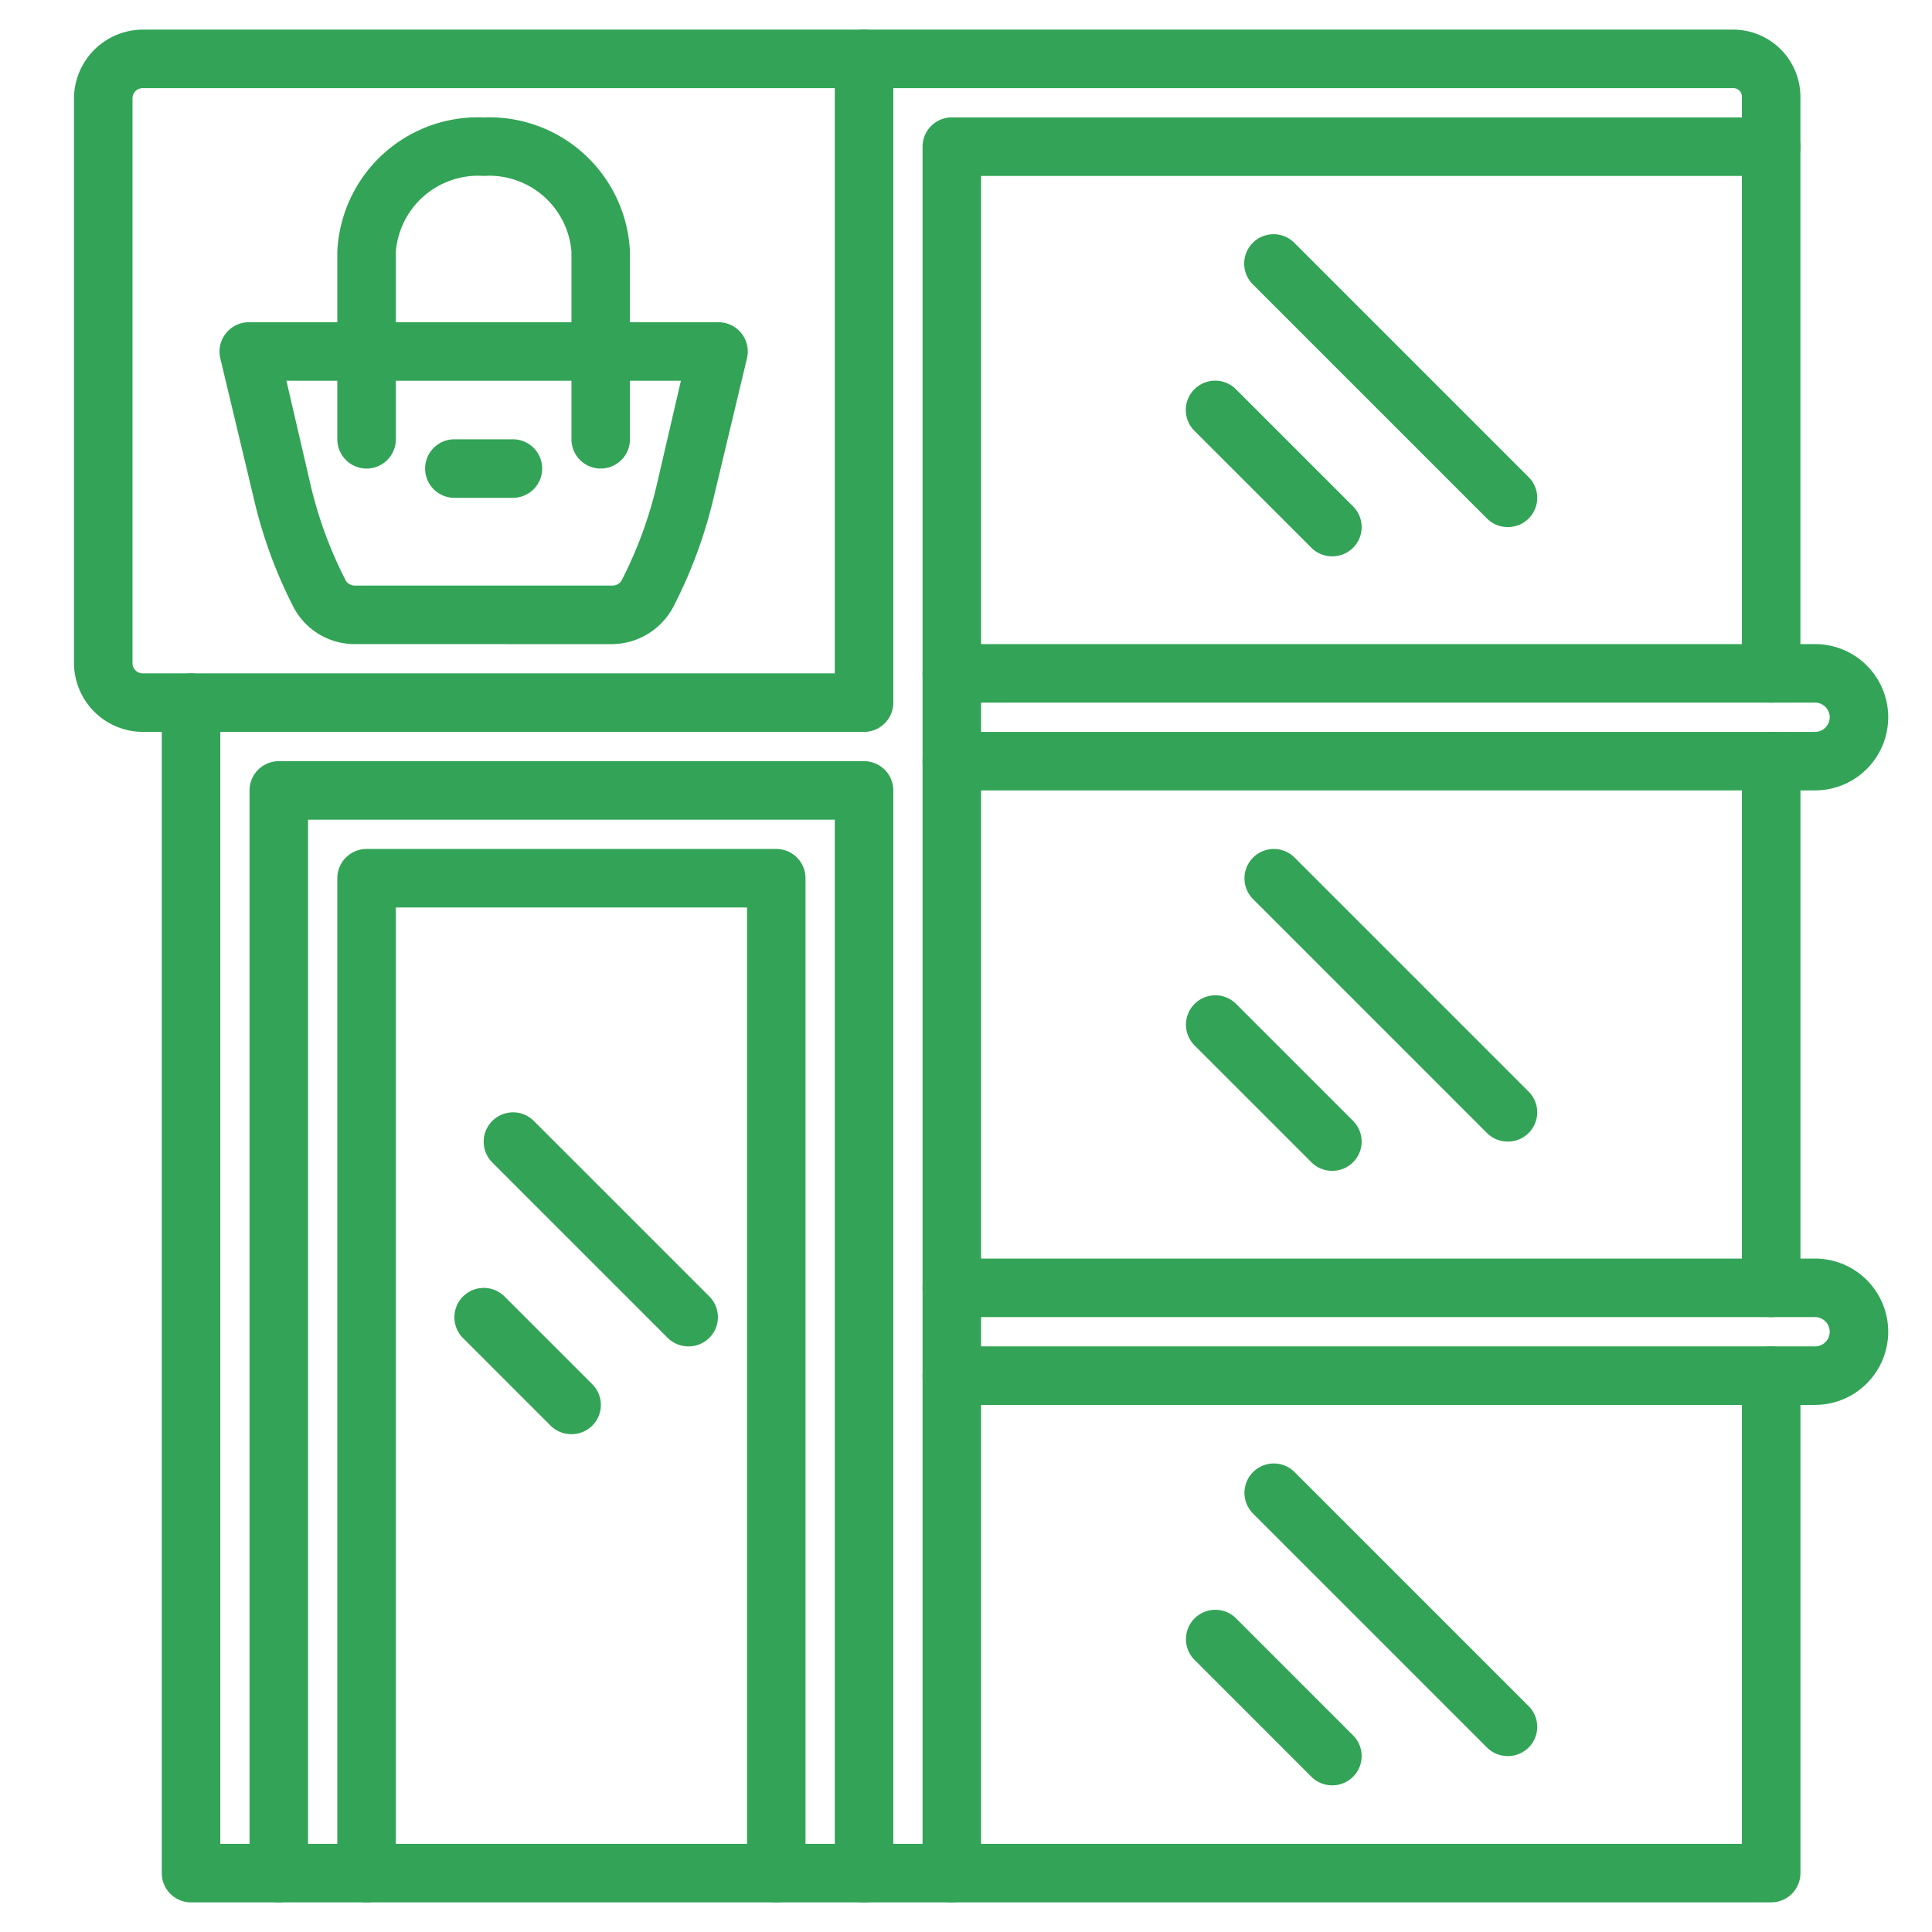
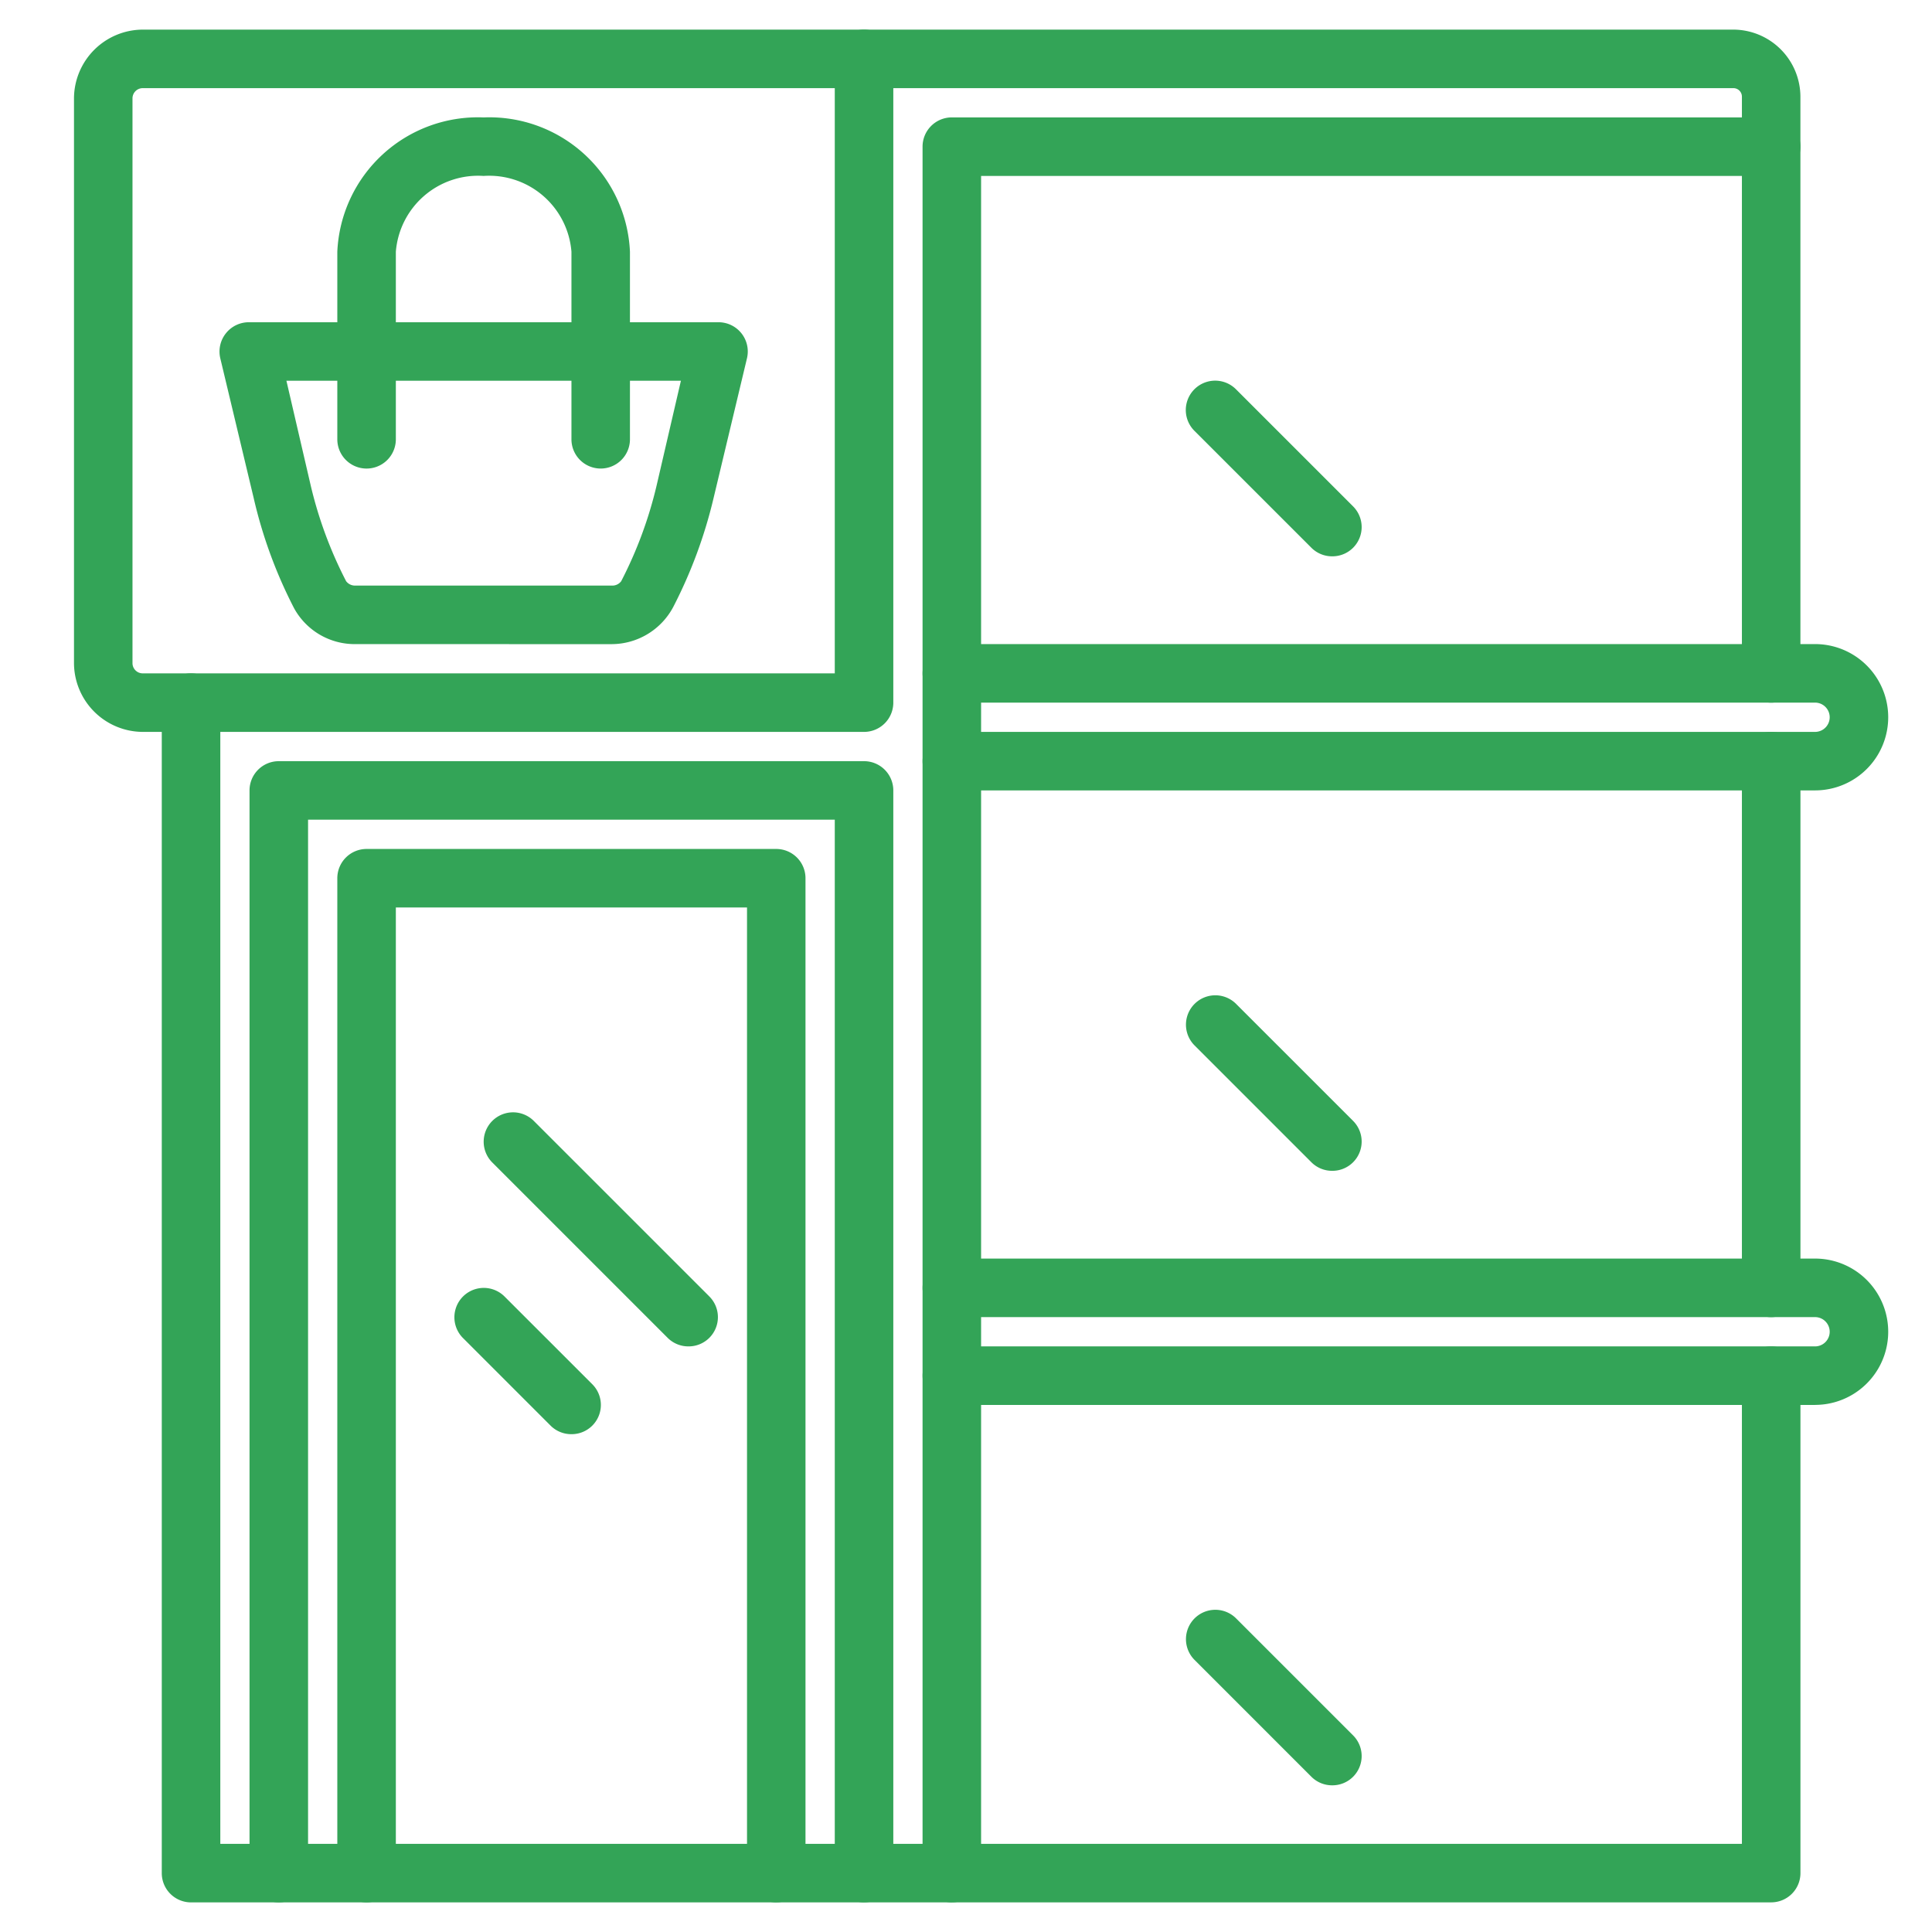
<svg xmlns="http://www.w3.org/2000/svg" xmlns:ns1="http://sodipodi.sourceforge.net/DTD/sodipodi-0.dtd" xmlns:ns2="http://www.inkscape.org/namespaces/inkscape" id="icons" viewBox="0 0 64 64" width="512" height="512" version="1.1" ns1:docname="shop_7371163.svg" ns2:version="1.2.1 (9c6d41e410, 2022-07-14)">
  <defs id="defs338" />
  <ns1:namedview id="namedview336" pagecolor="#ffffff" bordercolor="#000000" borderopacity="0.25" ns2:showpageshadow="2" ns2:pageopacity="0.0" ns2:pagecheckerboard="0" ns2:deskcolor="#d1d1d1" showgrid="false" ns2:zoom="1.1462864" ns2:cx="209.80795" ns2:cy="221.14892" ns2:window-width="1920" ns2:window-height="991" ns2:window-x="-9" ns2:window-y="-9" ns2:window-maximized="1" ns2:current-layer="icons" />
  <path d="M 28.623,63.019 A 0.969,0.969 0 0 1 27.653,62.049 V 27.153 H 10.205 V 62.049 a 0.969,0.969 0 0 1 -1.939,0 V 26.184 a 0.969,0.969 0 0 1 0.969,-0.969 H 28.623 a 0.969,0.969 0 0 1 0.969,0.969 V 62.049 a 0.969,0.969 0 0 1 -0.969,0.969 z" id="path295" style="stroke-width:1;fill:#33a457;fill-opacity:1" />
  <path d="m 25.715,63.019 a 0.969,0.969 0 0 1 -0.969,-0.969 V 30.061 H 13.113 V 62.049 a 0.969,0.969 0 0 1 -1.939,0 V 29.092 a 0.969,0.969 0 0 1 0.969,-0.969 h 13.571 a 0.969,0.969 0 0 1 0.969,0.969 V 62.049 a 0.969,0.969 0 0 1 -0.969,0.969 z" id="path297" style="stroke-width:1;fill:#33a457;fill-opacity:1" />
  <path d="M 31.531,63.019 A 0.969,0.969 0 0 1 30.561,62.049 V 4.859 A 0.969,0.969 0 0 1 31.531,3.889 h 27.141 a 0.969,0.969 0 0 1 0,1.939 H 32.5 V 62.049 a 0.969,0.969 0 0 1 -0.969,0.969 z" id="path299" style="stroke-width:1;fill:#33a457;fill-opacity:1" />
  <path d="M 18.929,47.509 A 0.969,0.969 0 0 1 18.241,47.228 L 15.333,44.32 a 0.973,0.973 0 0 1 1.376,-1.376 L 19.618,45.852 a 0.969,0.969 0 0 1 0,1.376 0.969,0.969 0 0 1 -0.688,0.281 z" id="path301" style="stroke-width:1;fill:#33a457;fill-opacity:1" />
  <path d="m 22.807,44.601 a 0.969,0.969 0 0 1 -0.688,-0.281 l -5.816,-5.816 a 0.973,0.973 0 0 1 1.376,-1.376 l 5.816,5.816 a 0.969,0.969 0 0 1 0,1.376 0.969,0.969 0 0 1 -0.688,0.281 z" id="path303" style="stroke-width:1;fill:#33a457;fill-opacity:1" />
  <path d="m 58.672,43.632 a 0.969,0.969 0 0 1 -0.969,-0.969 V 25.215 a 0.969,0.969 0 0 1 1.939,0 v 17.448 a 0.969,0.969 0 0 1 -0.969,0.969 z" id="path305" style="stroke-width:1;fill:#33a457;fill-opacity:1" />
  <path d="m 58.672,23.276 a 0.969,0.969 0 0 1 -0.969,-0.969 V 3.201 A 0.281,0.281 0 0 0 57.421,2.92 H 28.623 a 0.969,0.969 0 0 1 0,-1.939 H 57.421 A 2.229,2.229 0 0 1 59.641,3.201 V 22.307 a 0.969,0.969 0 0 1 -0.969,0.969 z" id="path307" style="stroke-width:1;fill:#33a457;fill-opacity:1" />
  <path d="M 58.672,63.019 H 6.328 A 0.969,0.969 0 0 1 5.359,62.049 V 23.276 a 0.969,0.969 0 0 1 1.939,0 V 61.08 H 57.703 V 45.571 a 0.969,0.969 0 0 1 1.939,0 V 62.049 a 0.969,0.969 0 0 1 -0.969,0.969 z" id="path309" style="stroke-width:1;fill:#33a457;fill-opacity:1" />
  <path d="M 28.623,24.245 H 4.729 A 2.288,2.288 0 0 1 2.451,21.967 V 3.259 A 2.288,2.288 0 0 1 4.729,0.981 H 28.623 a 0.969,0.969 0 0 1 0.969,0.969 V 23.276 a 0.969,0.969 0 0 1 -0.969,0.969 z M 4.729,2.92 A 0.339,0.339 0 0 0 4.389,3.259 V 21.967 a 0.339,0.339 0 0 0 0.339,0.339 H 27.653 V 2.92 Z" id="path311" style="stroke-width:1;fill:#33a457;fill-opacity:1" />
  <path d="M 11.776,21.337 A 2.288,2.288 0 0 1 9.74,20.145 15.509,15.509 0 0 1 8.402,16.491 L 7.297,11.867 A 0.969,0.969 0 0 1 7.482,11.043 0.969,0.969 0 0 1 8.267,10.675 H 23.776 a 0.969,0.969 0 0 1 0.969,1.192 l -1.105,4.624 a 15.761,15.761 0 0 1 -1.338,3.616 2.317,2.317 0 0 1 -2.045,1.231 z m -2.288,-8.724 0.805,3.47 a 13.745,13.745 0 0 0 1.173,3.17 0.368,0.368 0 0 0 0.31,0.145 h 8.482 a 0.368,0.368 0 0 0 0.32,-0.145 13.745,13.745 0 0 0 1.173,-3.17 l 0.805,-3.47 z" id="path313" style="stroke-width:1;fill:#33a457;fill-opacity:1" />
  <path d="m 19.899,15.521 a 0.969,0.969 0 0 1 -0.969,-0.969 V 8.339 A 2.734,2.734 0 0 0 16.021,5.828 2.734,2.734 0 0 0 13.113,8.339 v 6.213 a 0.969,0.969 0 0 1 -1.939,0 V 8.339 a 4.662,4.662 0 0 1 4.847,-4.449 4.662,4.662 0 0 1 4.847,4.449 v 6.213 a 0.969,0.969 0 0 1 -0.969,0.969 z" id="path315" style="stroke-width:1;fill:#33a457;fill-opacity:1" />
-   <path d="m 16.991,16.491 h -1.939 a 0.969,0.969 0 0 1 0,-1.939 h 1.939 a 0.969,0.969 0 0 1 0,1.939 z" id="path317" style="stroke-width:1;fill:#33a457;fill-opacity:1" />
  <path d="m 44.132,59.141 a 0.969,0.969 0 0 1 -0.688,-0.281 l -3.877,-3.877 a 0.973,0.973 0 0 1 1.376,-1.376 l 3.877,3.877 a 0.969,0.969 0 0 1 0,1.376 0.969,0.969 0 0 1 -0.688,0.281 z" id="path319" style="stroke-width:1;fill:#33a457;fill-opacity:1" />
-   <path d="M 49.948,58.172 A 0.969,0.969 0 0 1 49.26,57.891 L 41.505,50.136 a 0.973,0.973 0 0 1 1.376,-1.376 l 7.755,7.755 a 0.969,0.969 0 0 1 0,1.376 0.969,0.969 0 0 1 -0.688,0.281 z" id="path321" style="stroke-width:1;fill:#33a457;fill-opacity:1" />
  <path d="m 44.132,38.785 a 0.969,0.969 0 0 1 -0.688,-0.281 l -3.877,-3.877 a 0.973,0.973 0 0 1 1.376,-1.376 l 3.877,3.877 a 0.969,0.969 0 0 1 0,1.376 0.969,0.969 0 0 1 -0.688,0.281 z" id="path323" style="stroke-width:1;fill:#33a457;fill-opacity:1" />
-   <path d="m 49.948,37.816 a 0.969,0.969 0 0 1 -0.688,-0.281 l -7.755,-7.755 a 0.973,0.973 0 0 1 1.376,-1.376 l 7.755,7.755 a 0.969,0.969 0 0 1 0,1.376 0.969,0.969 0 0 1 -0.688,0.281 z" id="path325" style="stroke-width:1;fill:#33a457;fill-opacity:1" />
  <path d="M 44.132,18.429 A 0.969,0.969 0 0 1 43.444,18.148 L 39.566,14.271 A 0.973,0.973 0 0 1 40.943,12.895 l 3.877,3.877 a 0.969,0.969 0 0 1 0,1.376 0.969,0.969 0 0 1 -0.688,0.281 z" id="path327" style="stroke-width:1;fill:#33a457;fill-opacity:1" />
-   <path d="M 49.948,17.46 A 0.969,0.969 0 0 1 49.26,17.179 L 41.505,9.424 a 0.973,0.973 0 1 1 1.376,-1.376 l 7.755,7.755 a 0.969,0.969 0 0 1 0,1.376 0.969,0.969 0 0 1 -0.688,0.281 z" id="path329" style="stroke-width:1;fill:#33a457;fill-opacity:1" />
  <path d="M 60.126,46.54 H 31.531 a 0.969,0.969 0 0 1 0,-1.939 h 28.595 a 0.485,0.485 0 0 0 0.485,-0.485 0.485,0.485 0 0 0 -0.485,-0.485 H 31.531 a 0.969,0.969 0 0 1 0,-1.939 h 28.595 a 2.423,2.423 0 0 1 0,4.847 z" id="path331" style="stroke-width:1;fill:#33a457;fill-opacity:1" />
  <path d="M 60.126,26.184 H 31.531 a 0.969,0.969 0 0 1 0,-1.939 h 28.595 a 0.485,0.485 0 0 0 0.485,-0.485 0.485,0.485 0 0 0 -0.485,-0.485 H 31.531 a 0.969,0.969 0 0 1 0,-1.939 h 28.595 a 2.423,2.423 0 0 1 0,4.847 z" id="path333" style="stroke-width:1;fill:#33a457;fill-opacity:1" />
</svg>